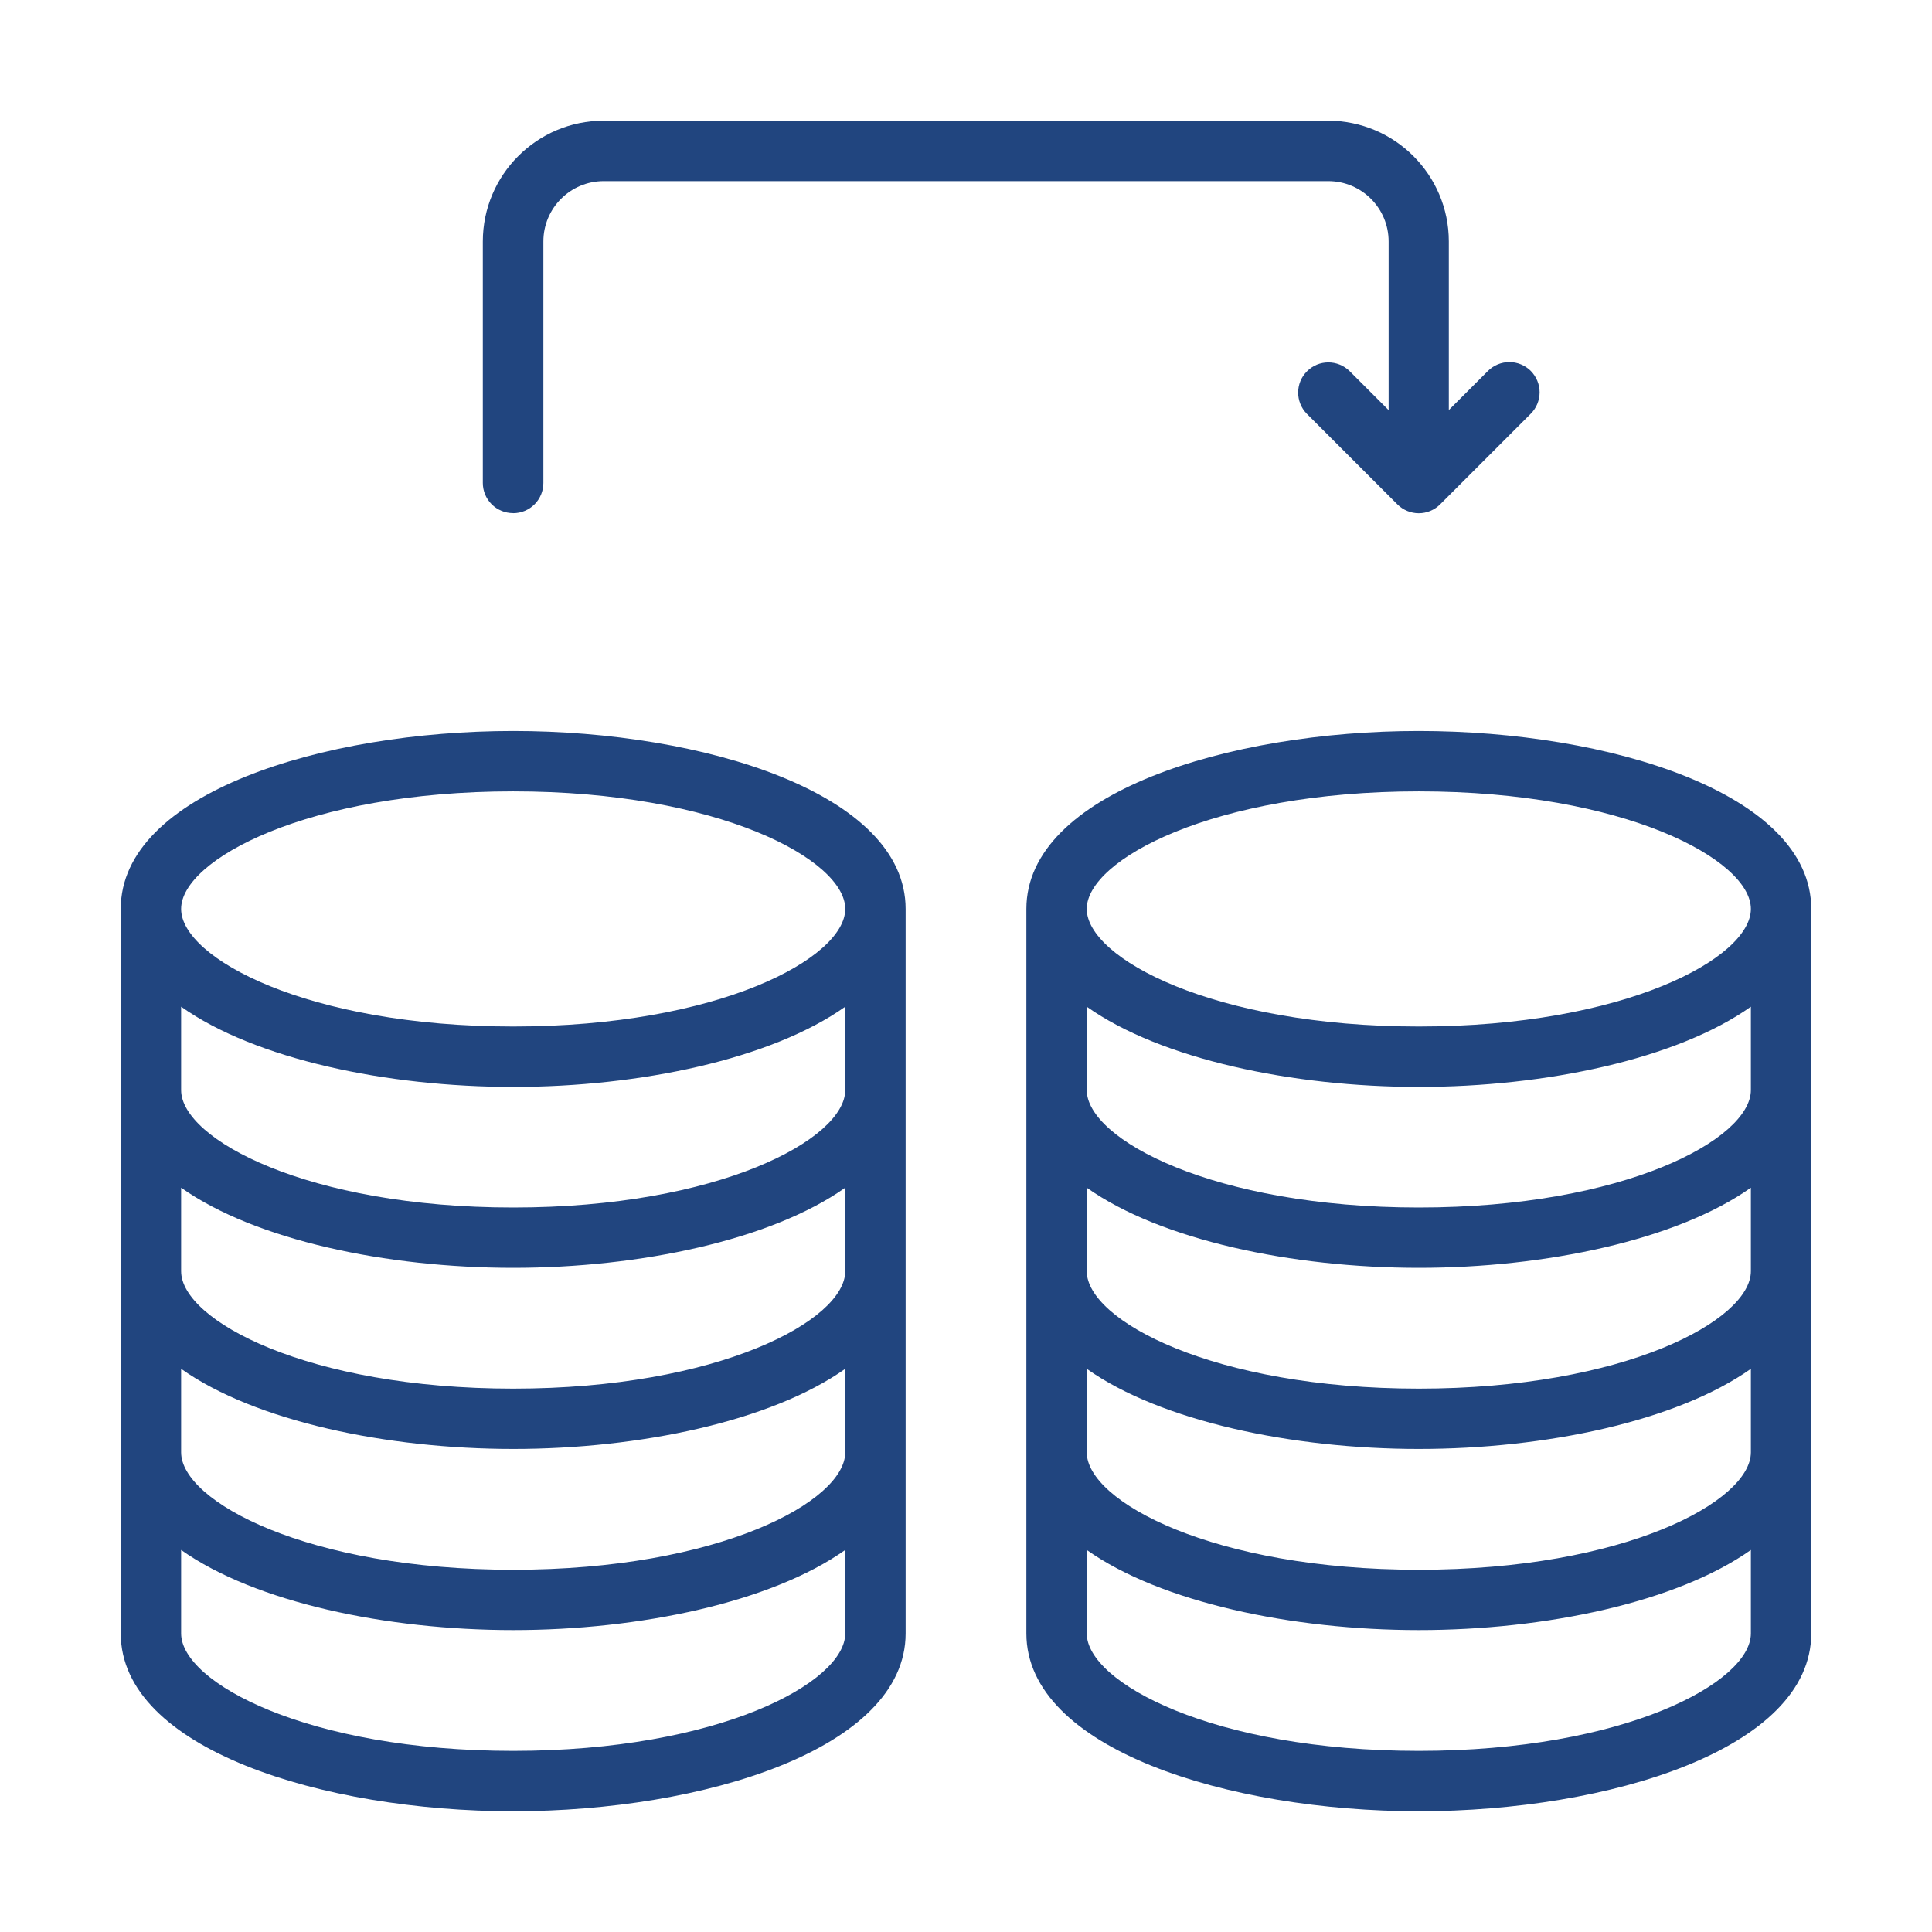
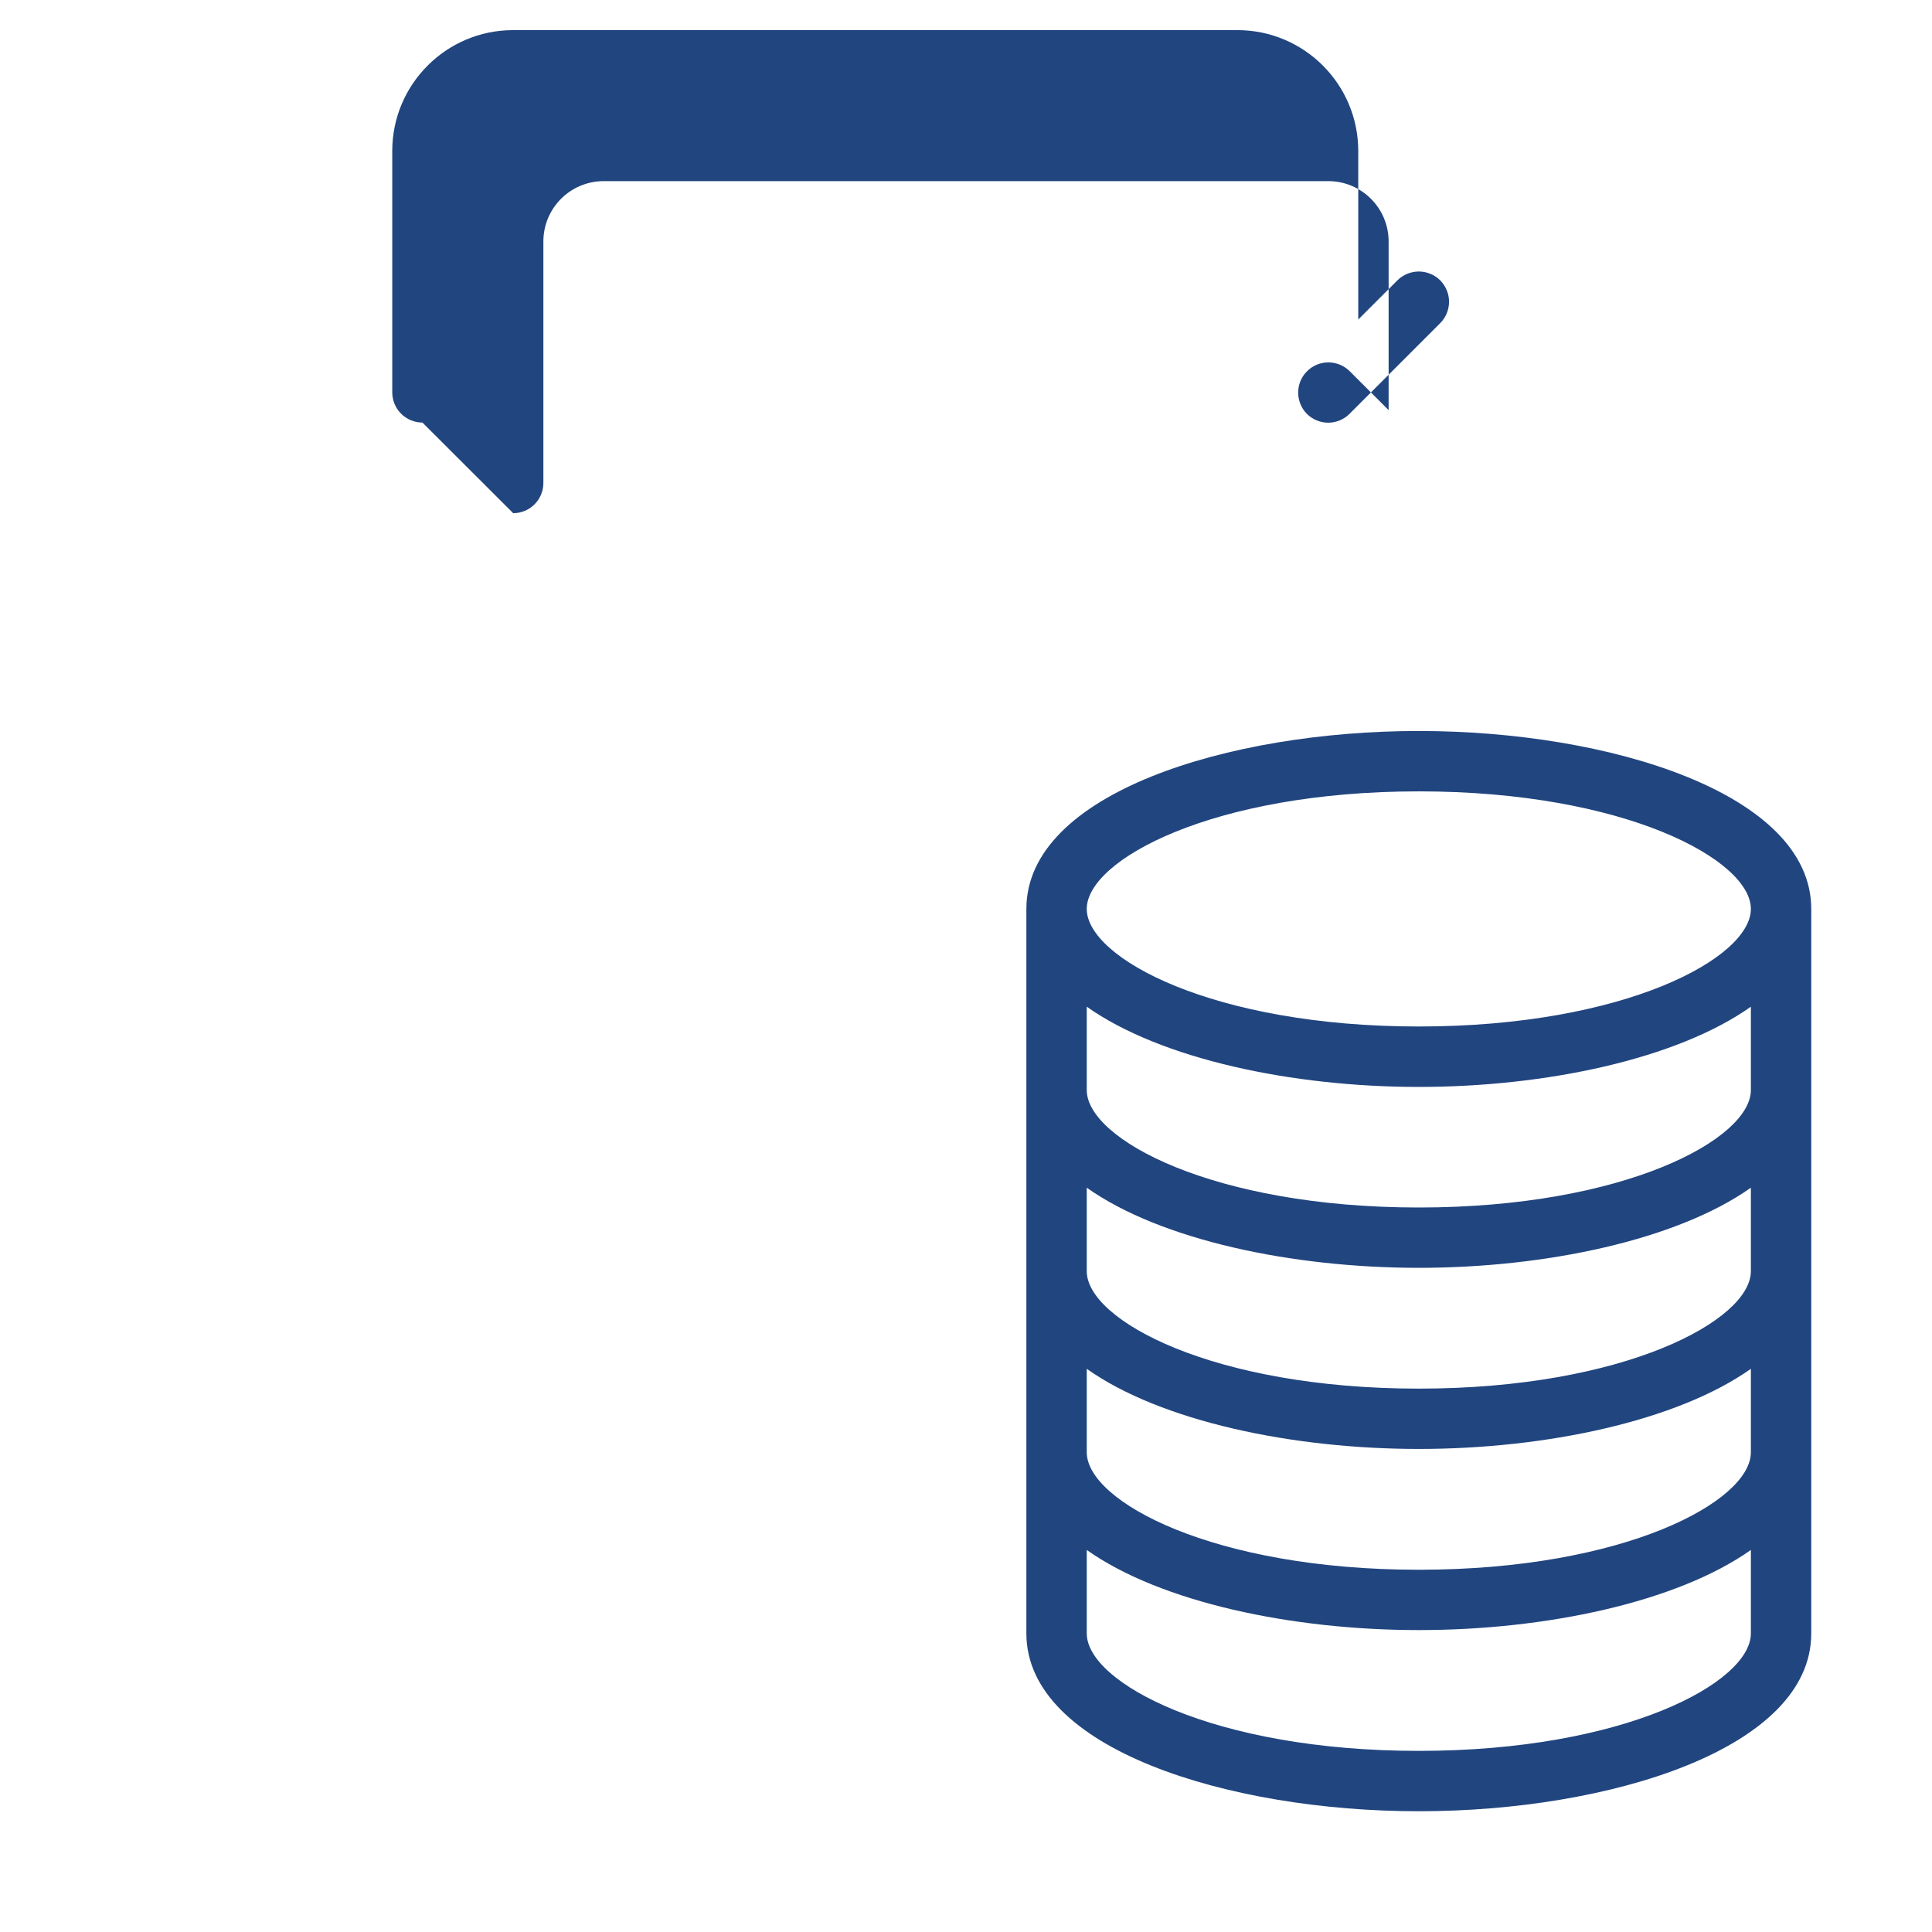
<svg xmlns="http://www.w3.org/2000/svg" width="128pt" height="128pt" viewBox="0 0 128 128">
-   <path d="m34 48.43c-12.605 0-26 4.129-26 11.789v48c0 7.648 13.395 11.781 26 11.781s26-4.129 26-11.781v-48c0-7.66-13.395-11.789-26-11.789zm22 59.789c0 3.25-8.371 7.781-22 7.781s-22-4.531-22-7.781v-5.531c4.91 3.477 13.621 5.309 22 5.309s17.09-1.836 22-5.309zm0-12c0 3.25-8.371 7.781-22 7.781s-22-4.531-22-7.781v-5.531c4.91 3.477 13.621 5.309 22 5.309s17.09-1.836 22-5.309zm0-12c0 3.25-8.371 7.781-22 7.781s-22-4.531-22-7.781v-5.531c4.91 3.477 13.621 5.309 22 5.309s17.09-1.836 22-5.309zm0-12c0 3.25-8.371 7.781-22 7.781s-22-4.531-22-7.781v-5.523c4.91 3.477 13.621 5.316 22 5.316s17.09-1.836 22-5.316zm-22-4.211c-13.629 0-22-4.535-22-7.789s8.371-7.789 22-7.789 22 4.535 22 7.789-8.371 7.789-22 7.789z" fill="#21457f" />
  <path d="m94 48.43c-12.605 0-26 4.129-26 11.789v48c0 7.648 13.395 11.781 26 11.781s26-4.129 26-11.781v-48c0-7.66-13.395-11.789-26-11.789zm22 59.789c0 3.25-8.371 7.781-22 7.781s-22-4.531-22-7.781v-5.531c4.91 3.477 13.621 5.309 22 5.309s17.09-1.836 22-5.309zm0-12c0 3.25-8.371 7.781-22 7.781s-22-4.531-22-7.781v-5.531c4.91 3.477 13.621 5.309 22 5.309s17.09-1.836 22-5.309zm0-12c0 3.25-8.371 7.781-22 7.781s-22-4.531-22-7.781v-5.531c4.91 3.477 13.621 5.309 22 5.309s17.09-1.836 22-5.309zm0-12c0 3.25-8.371 7.781-22 7.781s-22-4.531-22-7.781v-5.523c4.91 3.477 13.621 5.316 22 5.316s17.09-1.836 22-5.316zm-22-4.211c-13.629 0-22-4.535-22-7.789s8.371-7.789 22-7.789 22 4.535 22 7.789-8.371 7.789-22 7.789z" fill="#21457f" />
-   <path d="m34 34c0.531 0 1.039-0.211 1.414-0.586s0.586-0.887 0.586-1.414v-16c0-2.211 1.789-4 4-4h48c2.211 0 4 1.789 4 4v11.172l-2.586-2.586c-0.785-0.77-2.047-0.77-2.82 0.012-0.781 0.773-0.781 2.035-0.012 2.82l6 6c0.375 0.375 0.887 0.586 1.414 0.586 0.531 0 1.039-0.211 1.414-0.586l6-6c0.379-0.375 0.59-0.887 0.594-1.422 0-0.531-0.211-1.039-0.586-1.422-0.379-0.375-0.891-0.586-1.422-0.586-0.535 0.004-1.047 0.215-1.422 0.594l-2.586 2.586v-11.172c-0.004-4.414-3.586-7.996-8-8h-48c-4.414 0.004-7.996 3.586-8 8v16c0 0.531 0.211 1.039 0.586 1.414s0.887 0.586 1.414 0.586z" fill="#21457f" />
+   <path d="m34 34c0.531 0 1.039-0.211 1.414-0.586s0.586-0.887 0.586-1.414v-16c0-2.211 1.789-4 4-4h48c2.211 0 4 1.789 4 4v11.172l-2.586-2.586c-0.785-0.77-2.047-0.77-2.82 0.012-0.781 0.773-0.781 2.035-0.012 2.82c0.375 0.375 0.887 0.586 1.414 0.586 0.531 0 1.039-0.211 1.414-0.586l6-6c0.379-0.375 0.59-0.887 0.594-1.422 0-0.531-0.211-1.039-0.586-1.422-0.379-0.375-0.891-0.586-1.422-0.586-0.535 0.004-1.047 0.215-1.422 0.594l-2.586 2.586v-11.172c-0.004-4.414-3.586-7.996-8-8h-48c-4.414 0.004-7.996 3.586-8 8v16c0 0.531 0.211 1.039 0.586 1.414s0.887 0.586 1.414 0.586z" fill="#21457f" />
</svg>